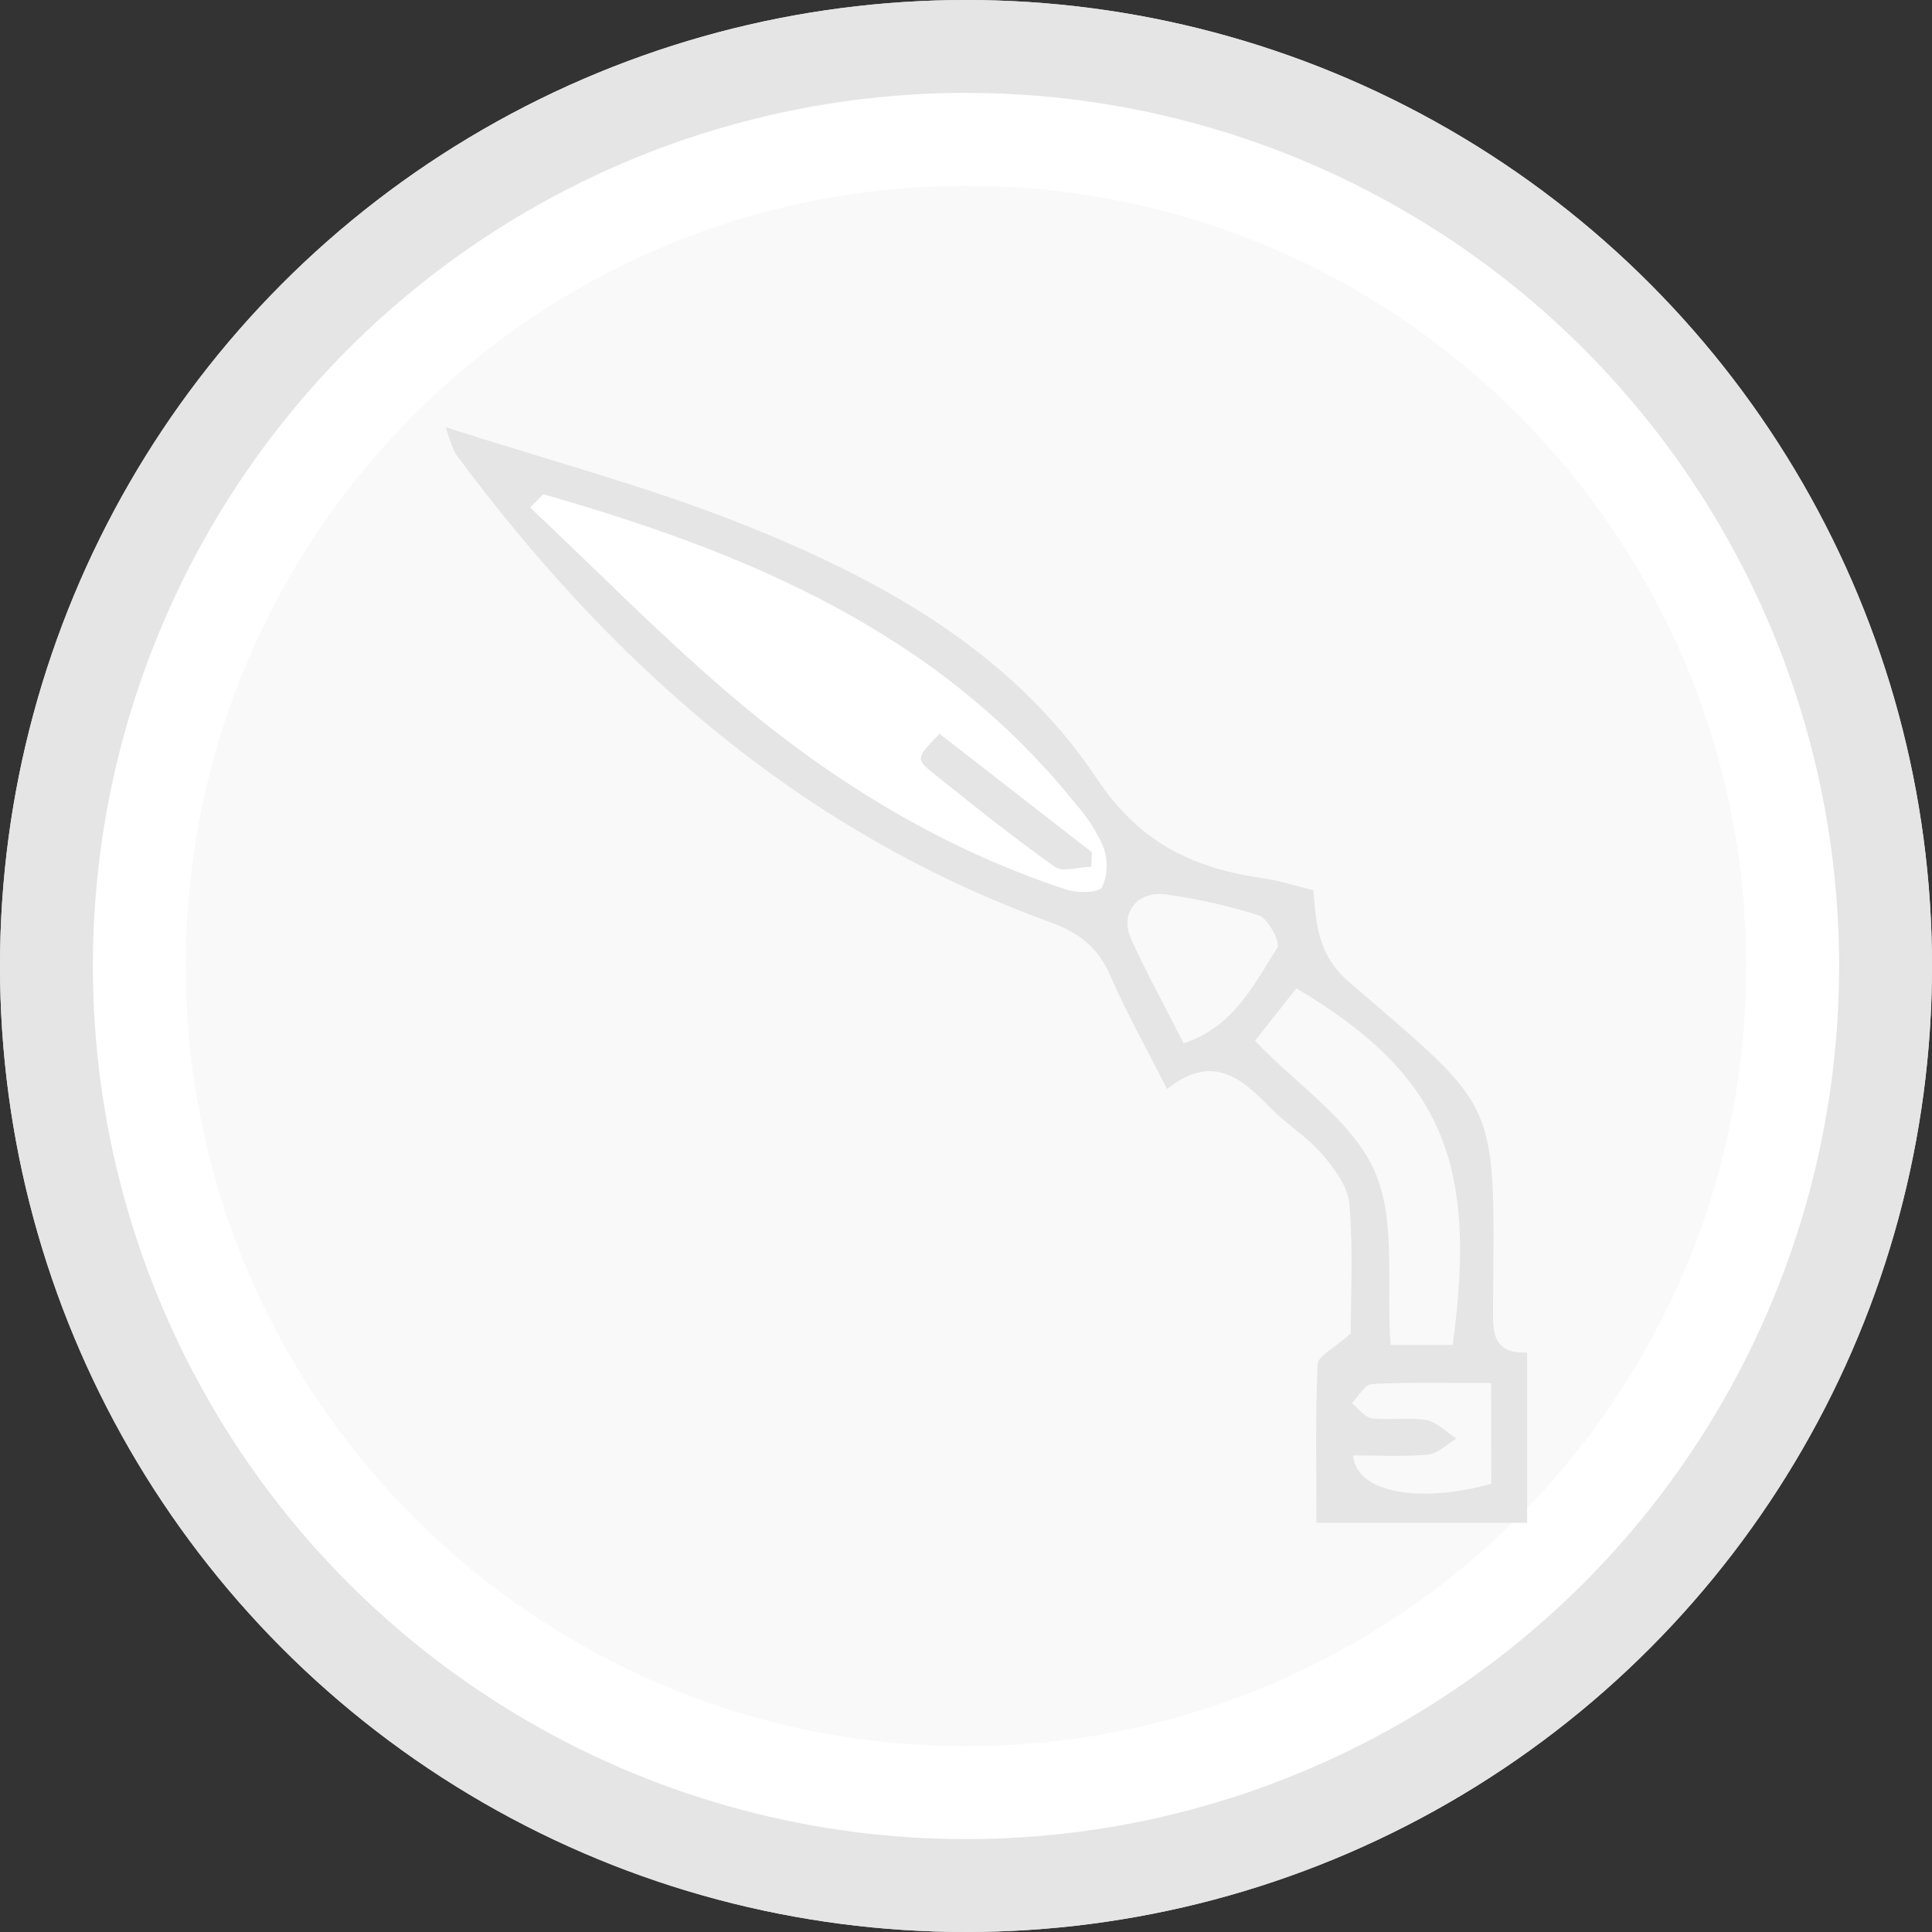
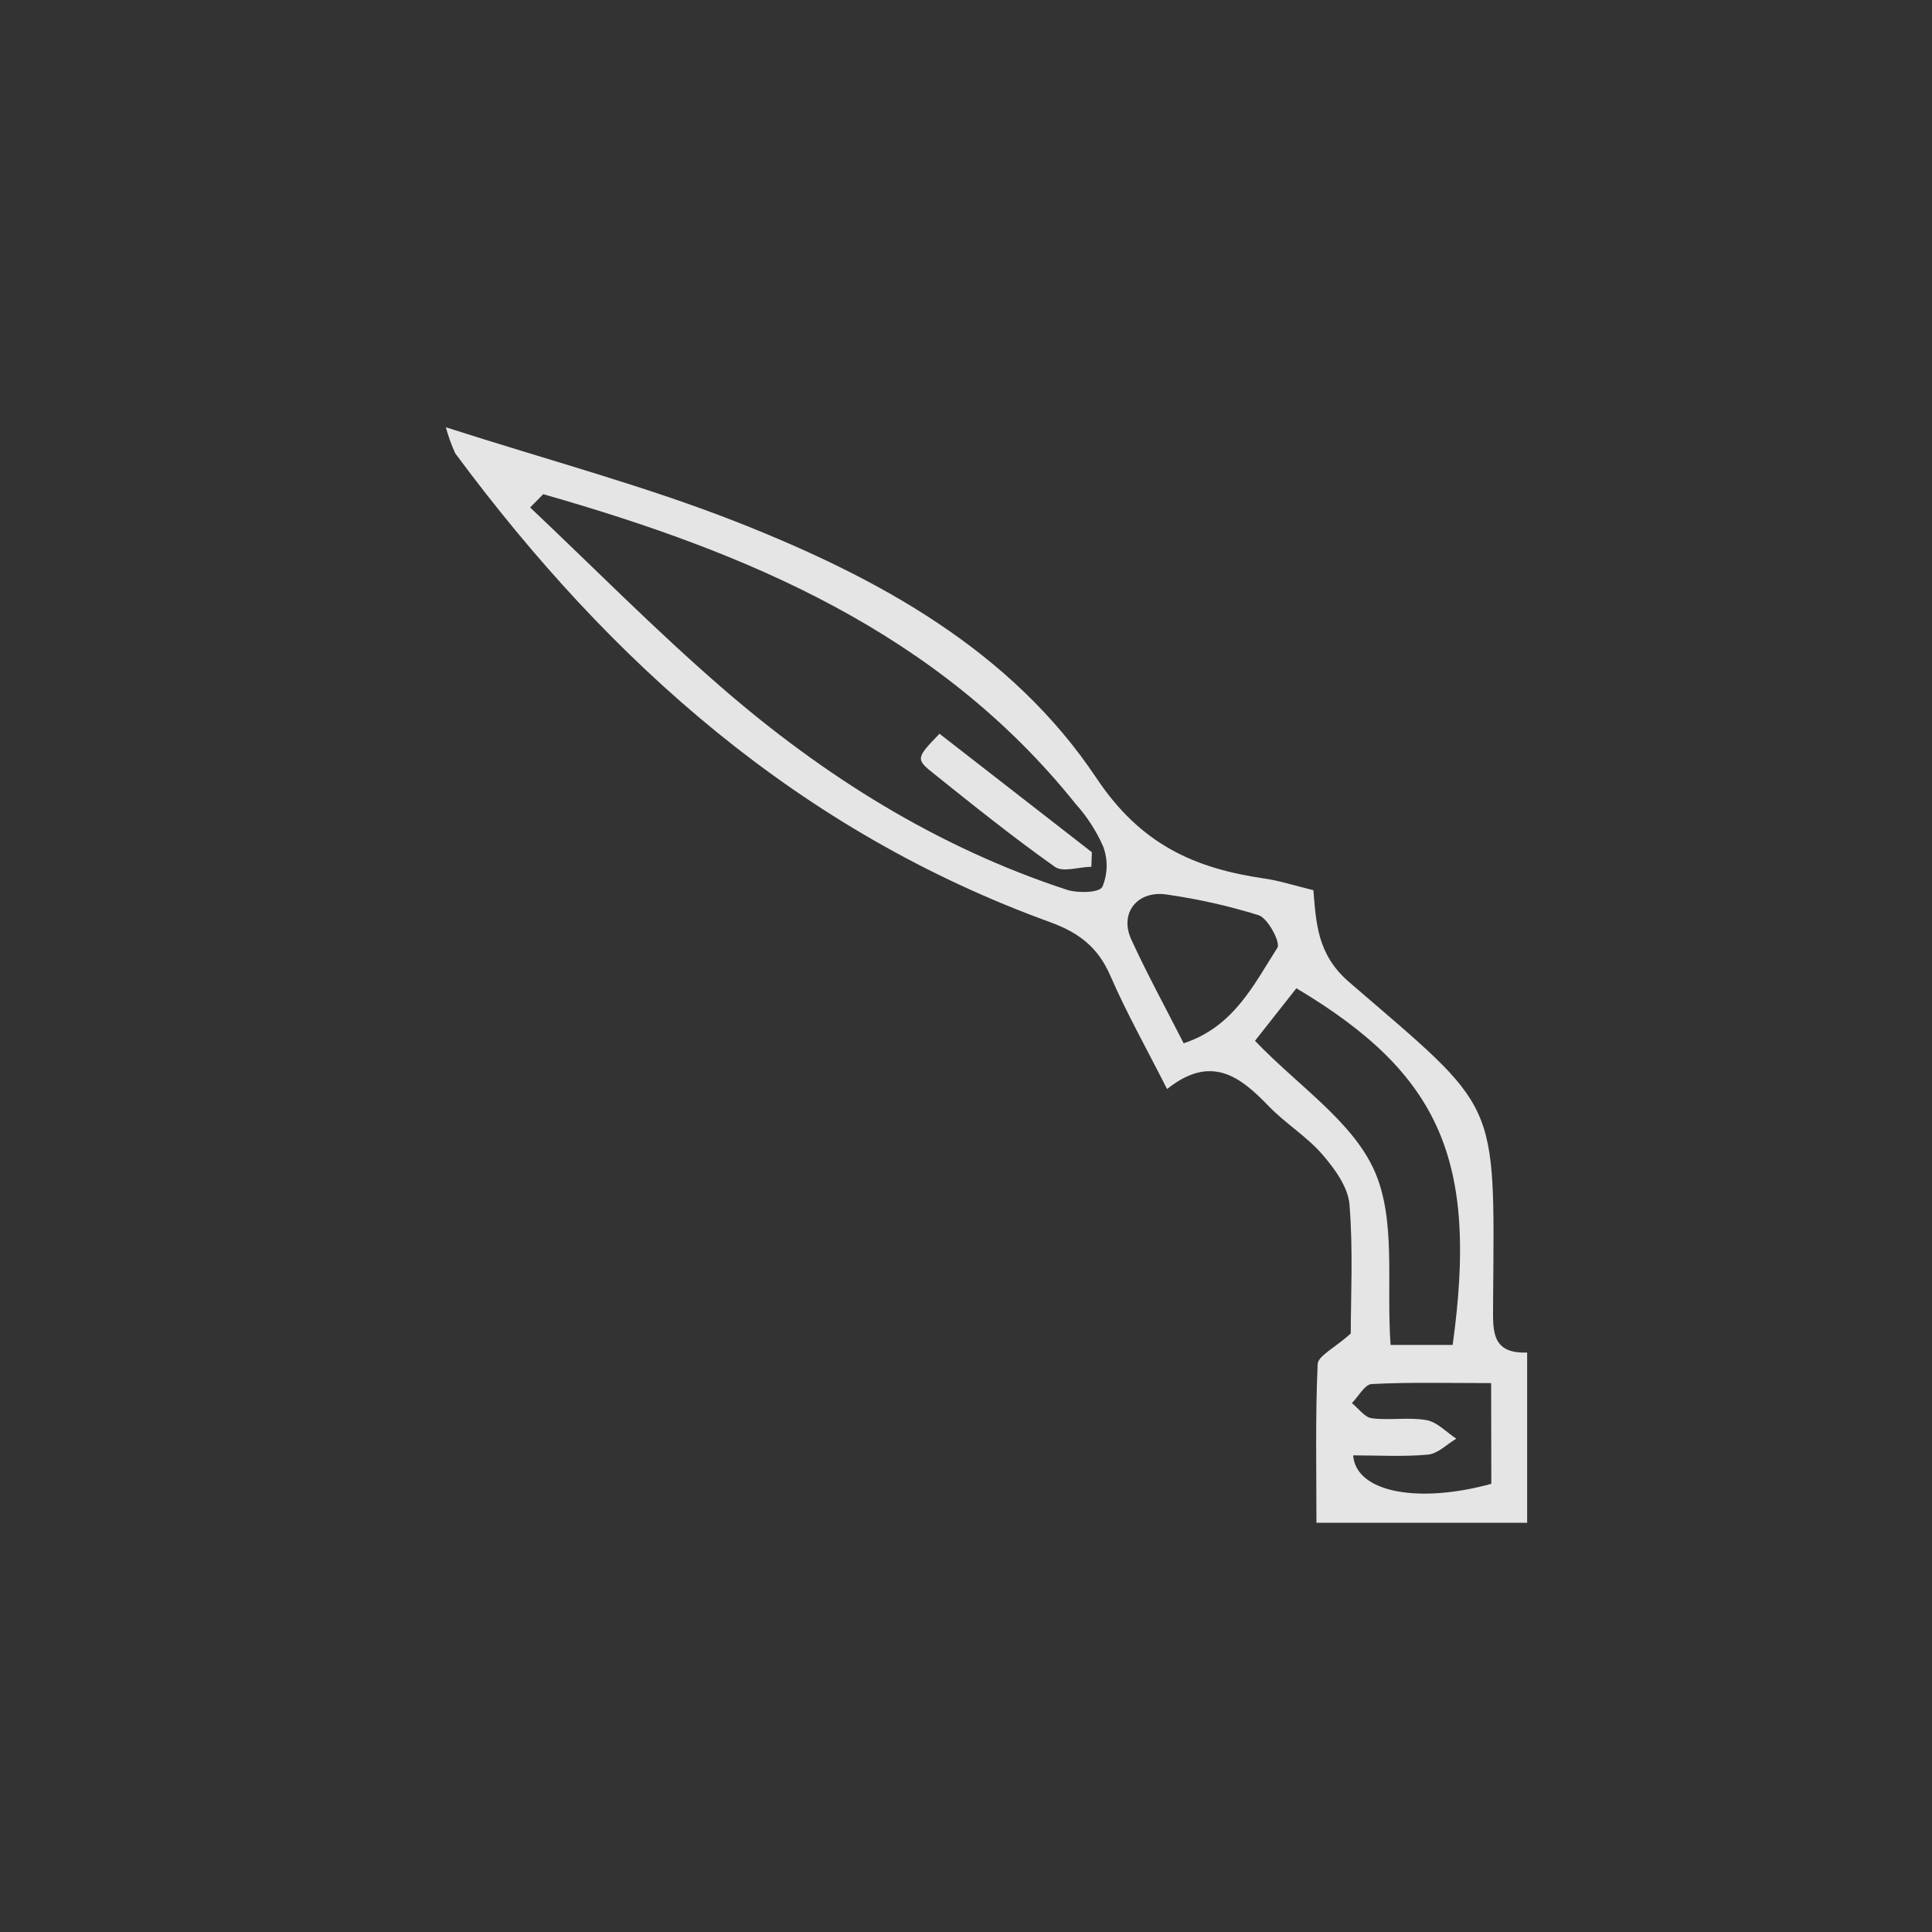
<svg xmlns="http://www.w3.org/2000/svg" width="104" height="104" viewBox="0 0 104 104" fill="none">
  <rect x="0" y="0" width="104" height="104" fill="#333333" stroke="none" />
-   <circle cx="52" cy="52" r="49.5" stroke="#E5E5E5" stroke-width="5" />
-   <circle cx="52" cy="52" r="49.5" fill="white" stroke="#E5E5E5" stroke-width="5" />
-   <path d="M94 52C94 75.196 75.196 94 52 94C28.804 94 10 75.196 10 52C10 28.804 28.804 10 52 10C75.196 10 94 28.804 94 52Z" fill="#F9F9F9" />
-   <path d="M45 30.5L27.5 25H26.5L31.5 32.5C35 35.5 42.1 41.6 42.5 42C42.9 42.4 52 46.5 56.5 48.5H60.5V46.5L55 39L45 30.5Z" fill="white" />
  <path d="M82.207 72.807V81.972H70.865C70.865 79.168 70.801 76.303 70.929 73.449C70.929 72.99 71.846 72.569 72.712 71.781C72.712 69.838 72.845 67.322 72.643 64.838C72.565 63.894 71.841 62.904 71.177 62.139C70.334 61.168 69.188 60.471 68.29 59.541C66.755 57.946 65.197 56.732 62.823 58.624C61.714 56.429 60.637 54.523 59.771 52.525C59.111 51.004 58.094 50.211 56.536 49.643C43.086 44.767 32.89 35.726 24.504 24.402C24.298 23.949 24.13 23.48 24 23C29.609 24.805 34.81 26.18 39.782 28.146C47.302 31.12 54.446 35.02 59.029 41.894C61.407 45.459 64.303 46.746 68.07 47.292C68.895 47.411 69.697 47.677 70.7 47.92C70.847 49.702 70.915 51.393 72.616 52.859C80.717 59.848 80.456 59.005 80.374 69.998C80.388 71.423 80.135 72.889 82.207 72.807ZM29.242 26.602L28.537 27.317C31.955 30.547 35.268 33.906 38.82 36.986C44.319 41.761 50.436 45.601 57.416 47.892C58.011 48.089 59.166 48.062 59.34 47.741C59.633 47.046 59.648 46.265 59.381 45.56C59.011 44.722 58.51 43.949 57.897 43.268C50.478 34.007 40.19 29.732 29.242 26.602ZM74.856 72.399H78.197C79.572 62.483 77.542 57.818 69.784 53.199L67.557 56.026C69.848 58.427 72.771 60.329 73.972 62.991C75.173 65.654 74.614 69.095 74.856 72.399V72.399ZM63.721 56.159C66.415 55.27 67.492 53.002 68.762 51.017C68.941 50.738 68.262 49.441 67.758 49.267C66.16 48.77 64.525 48.401 62.869 48.163C61.274 47.883 60.238 49.106 60.889 50.554C61.728 52.392 62.718 54.198 63.716 56.159H63.721ZM80.268 74.452C77.931 74.452 75.883 74.397 73.853 74.503C73.477 74.503 73.129 75.172 72.771 75.529C73.129 75.813 73.459 76.299 73.844 76.345C74.815 76.469 75.832 76.276 76.79 76.446C77.368 76.551 77.862 77.096 78.394 77.445C77.89 77.742 77.4 78.251 76.873 78.302C75.544 78.425 74.197 78.343 72.84 78.343C73.001 80.373 76.424 80.941 80.278 79.873L80.268 74.452Z" fill="#E5E5E5" />
  <path d="M50.573 39.497L58.776 45.876L58.748 46.66C58.084 46.66 57.218 46.976 56.782 46.66C54.56 45.088 52.434 43.383 50.307 41.678C49.272 40.858 49.304 40.817 50.573 39.497Z" fill="#E5E5E5" />
</svg>